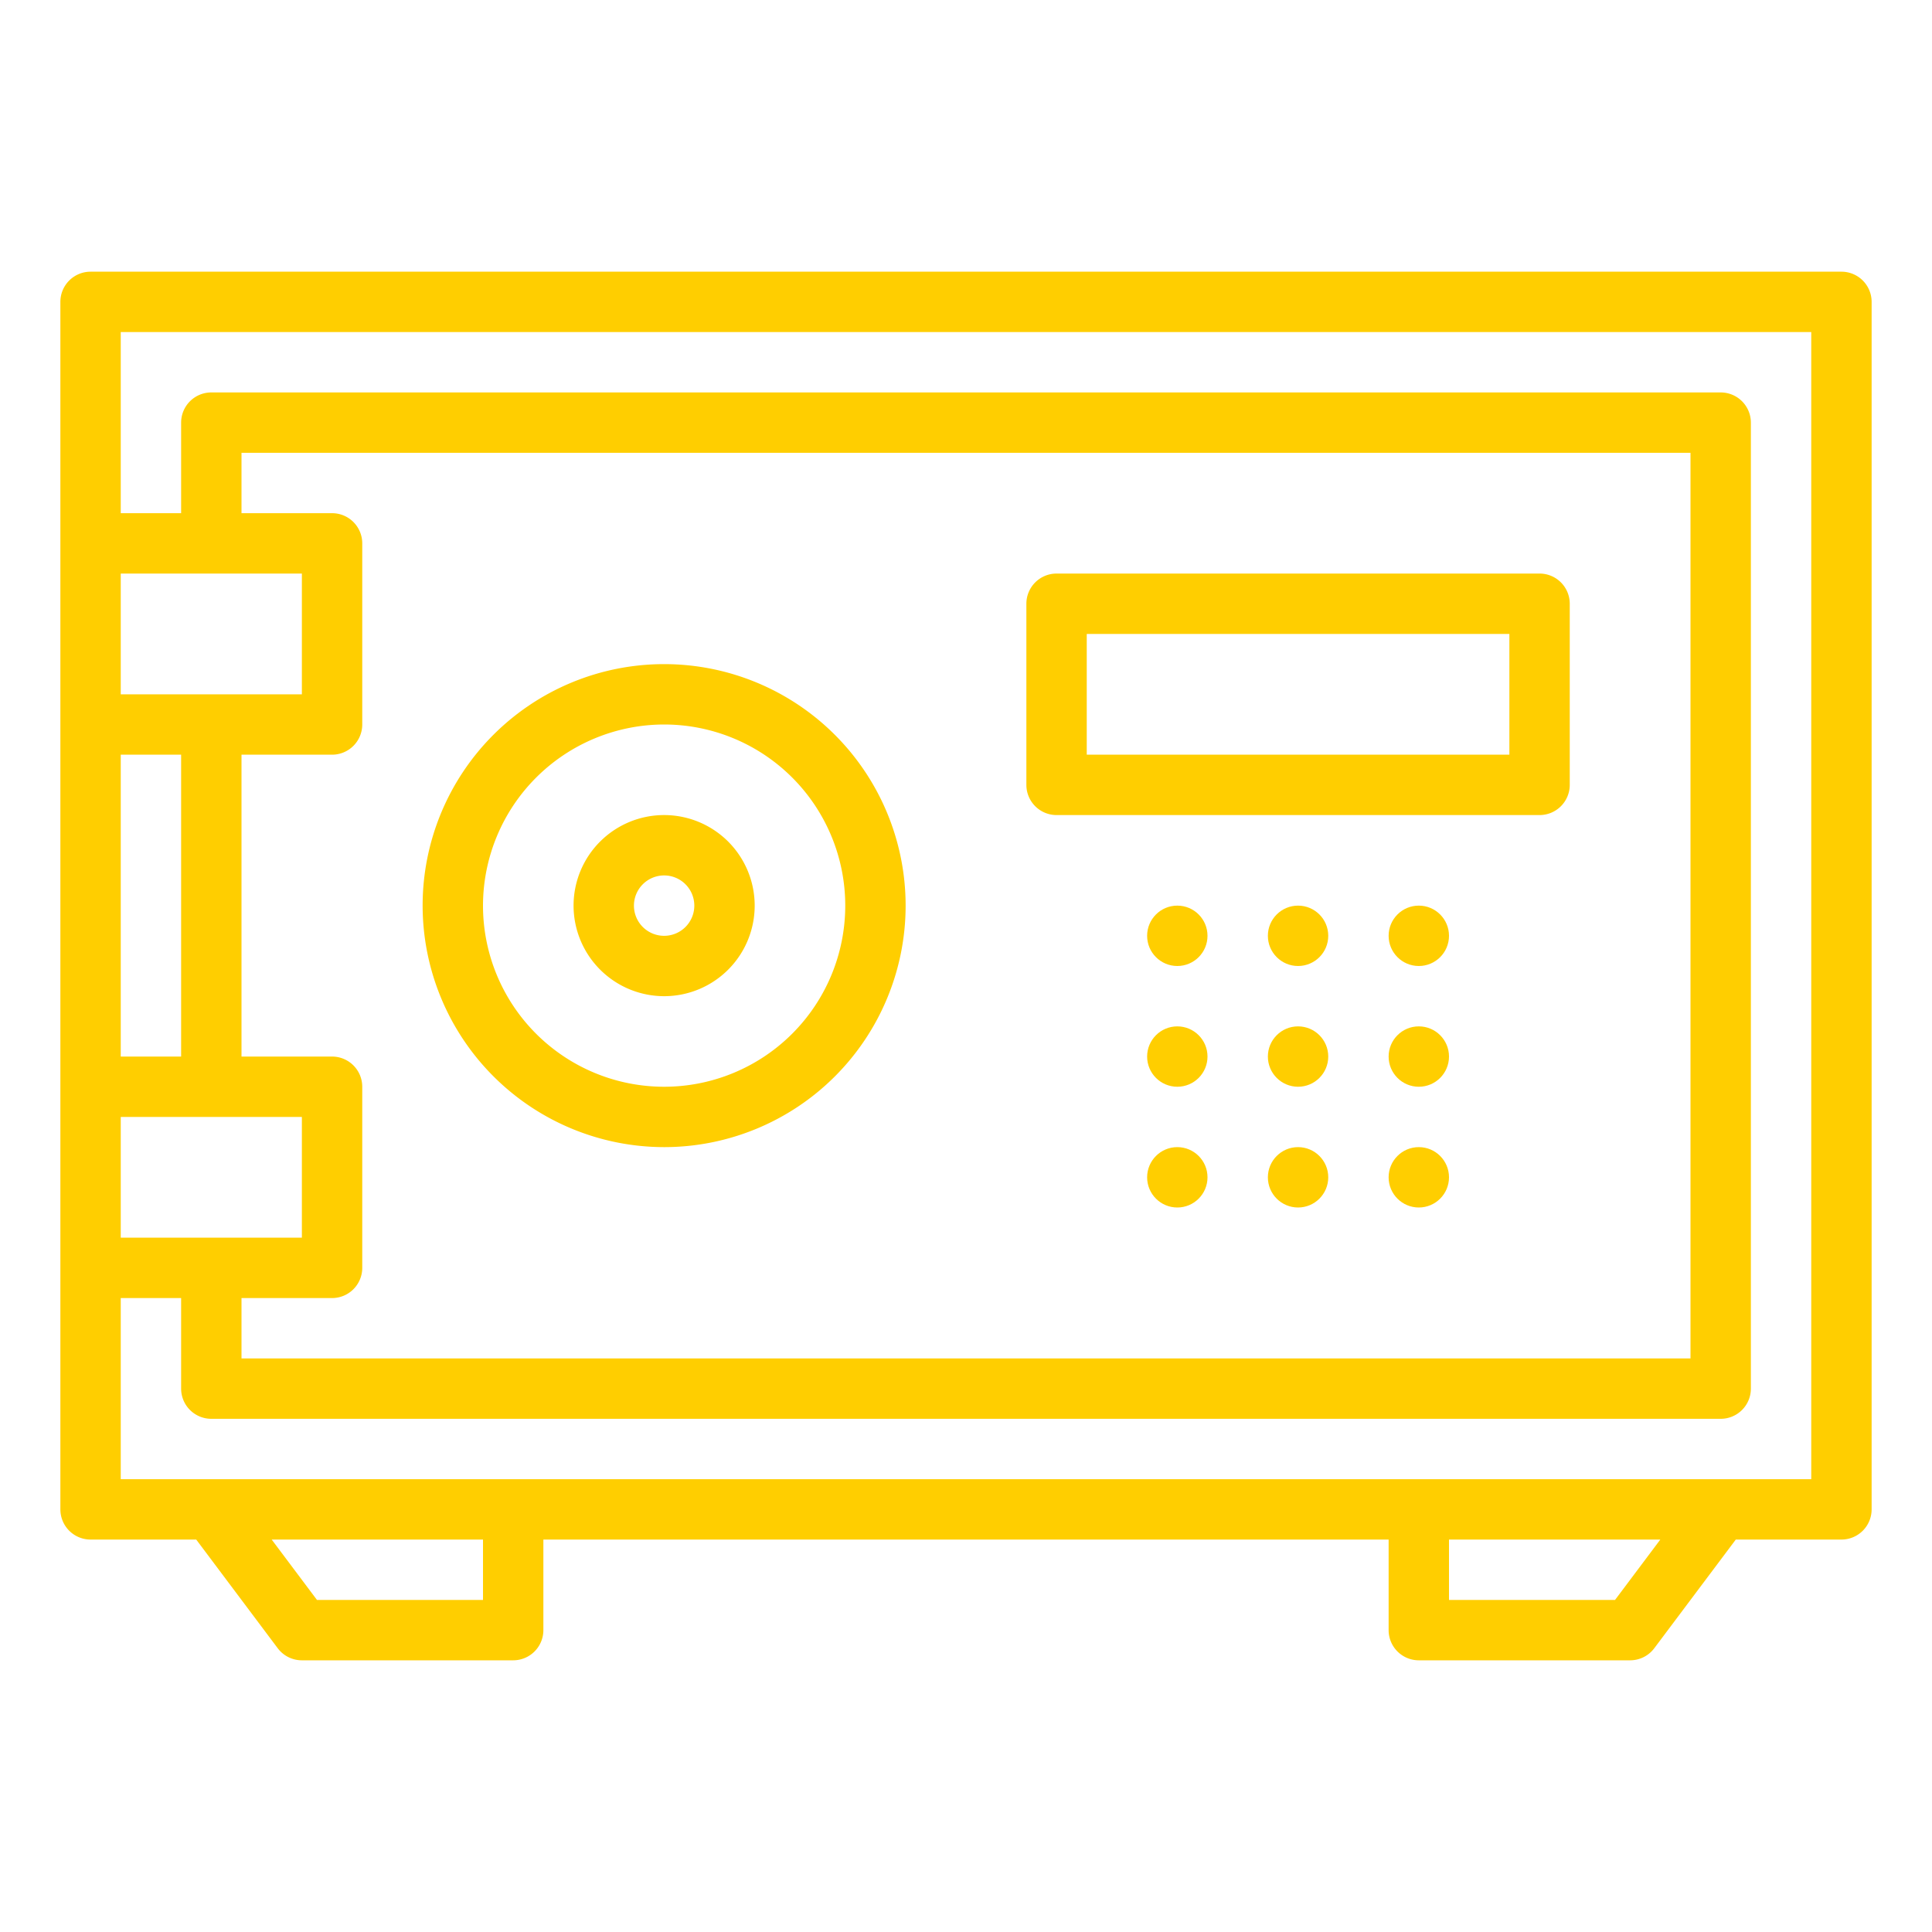
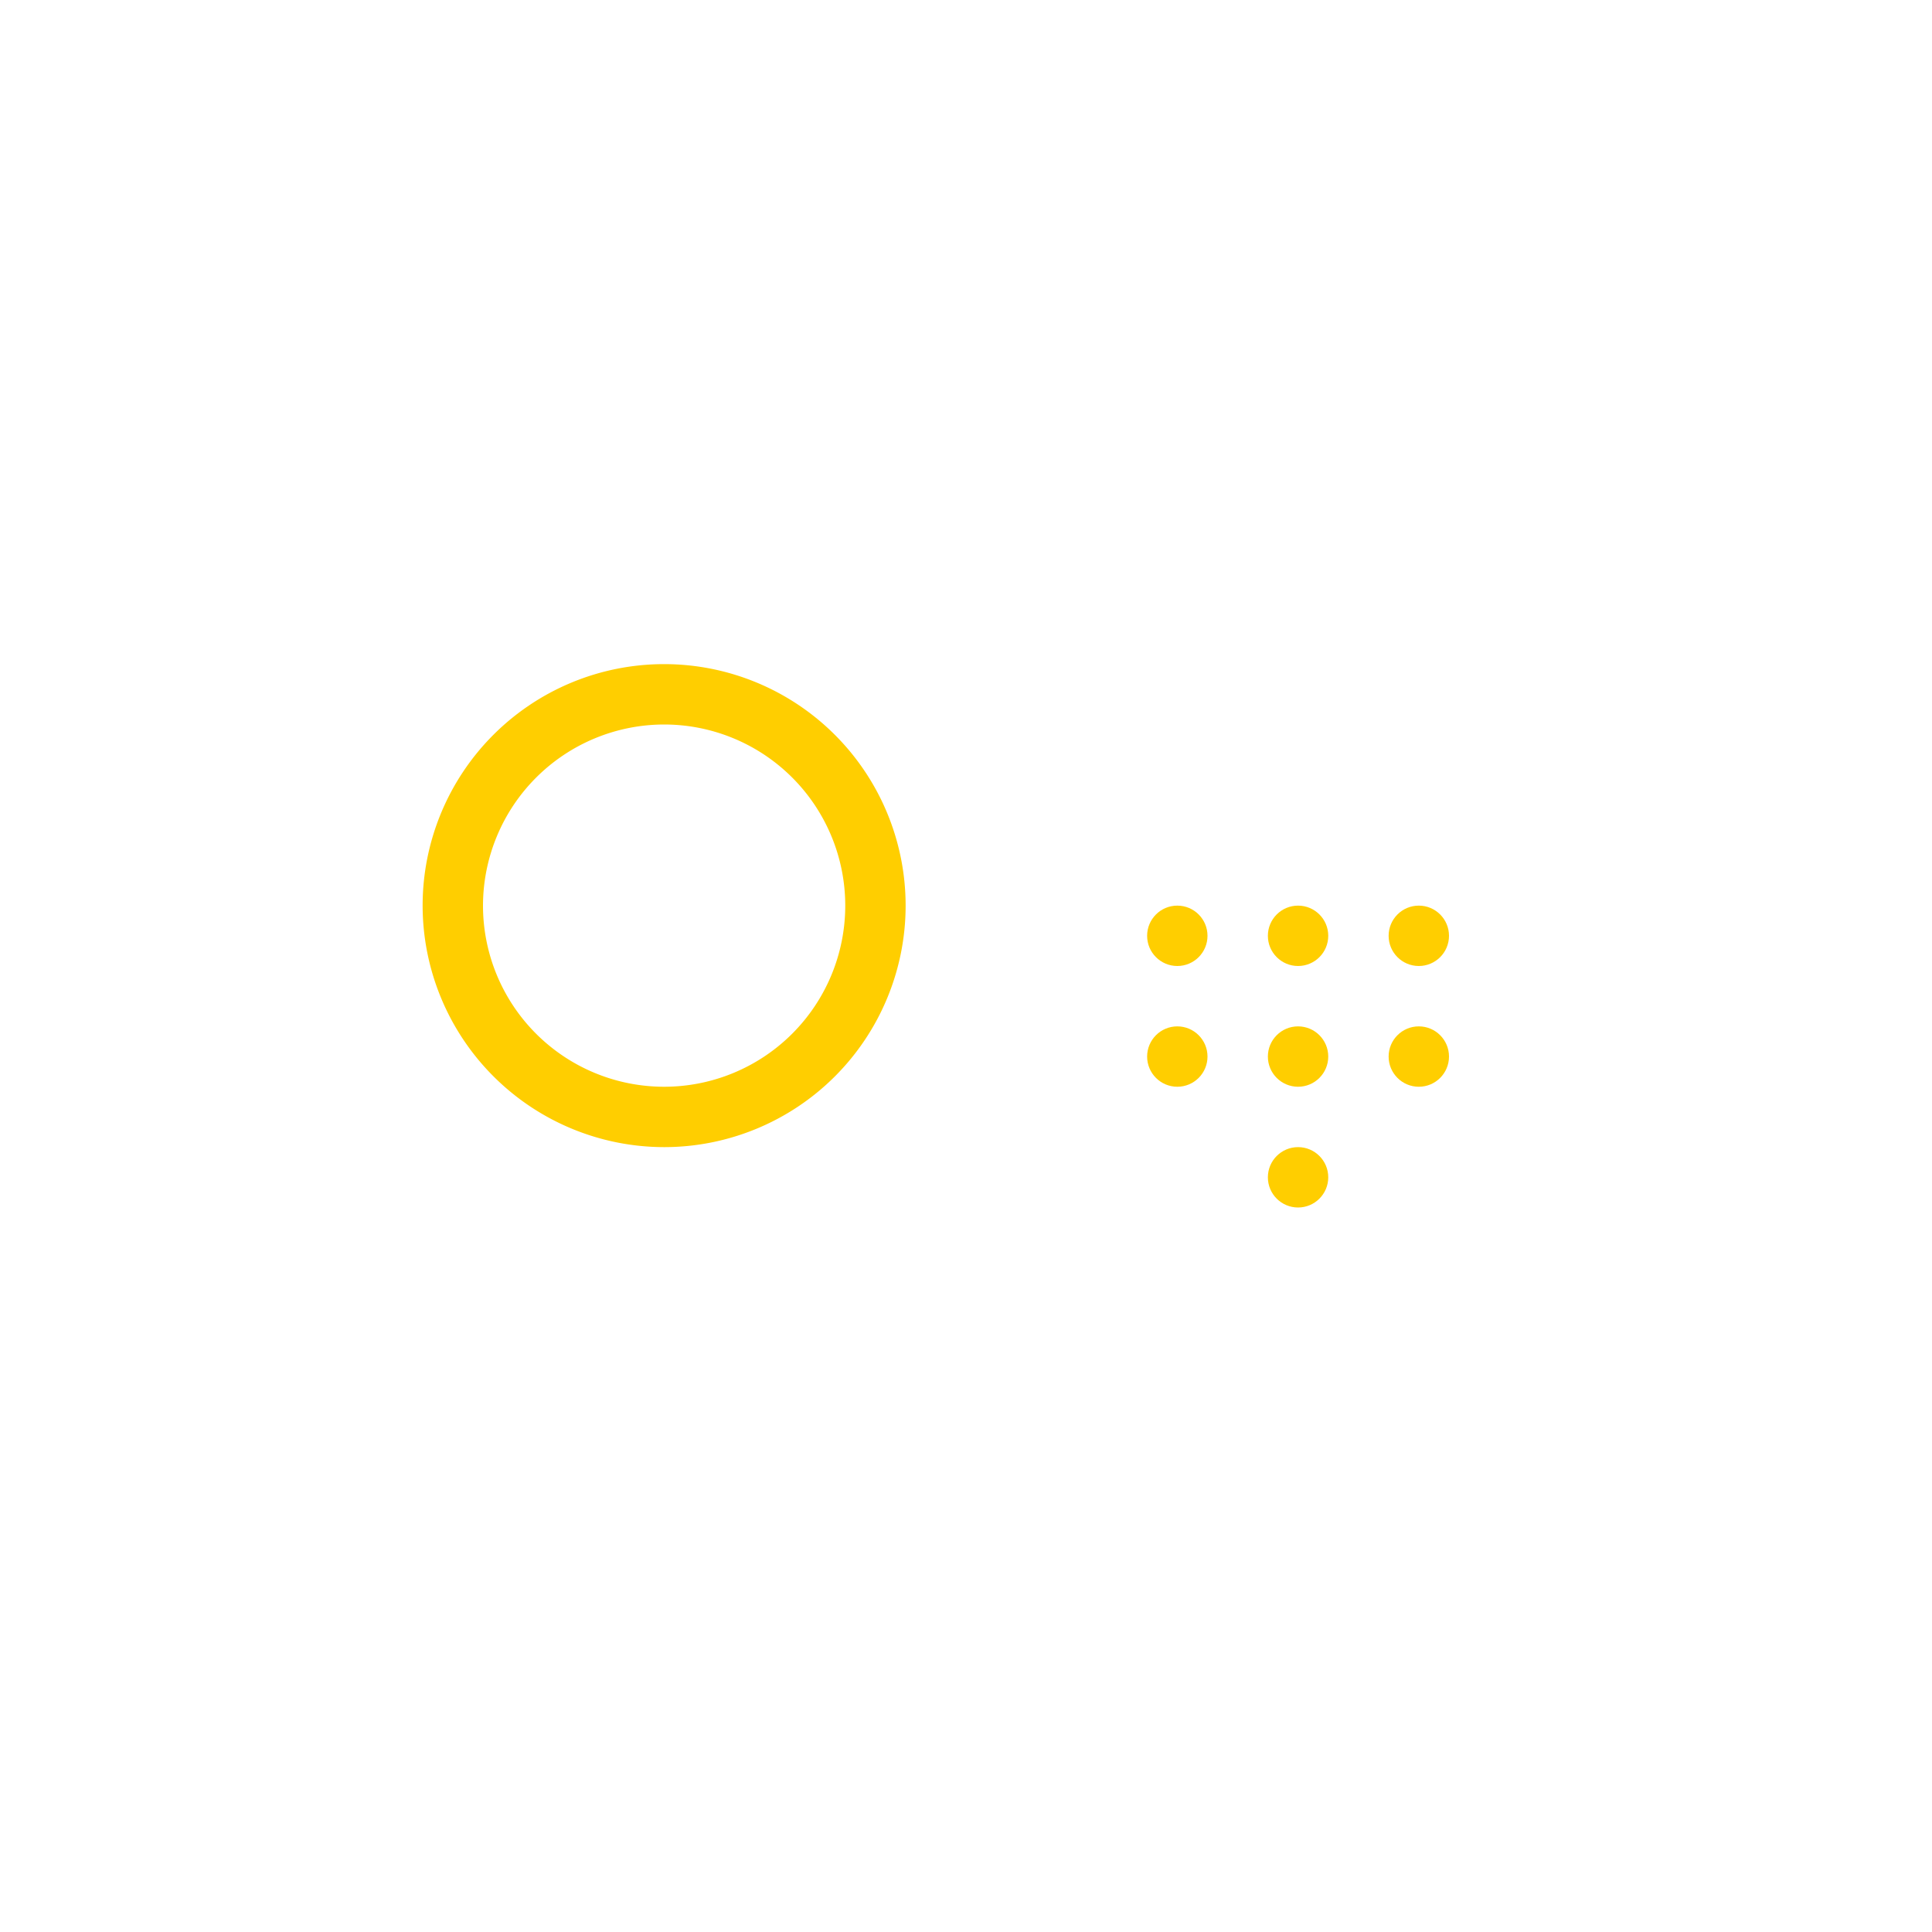
<svg xmlns="http://www.w3.org/2000/svg" id="Outline" height="512px" viewBox="0 0 512 512" width="512px">
  <g>
-     <path d="m24 408h28l21.6 28.8a8 8 0 0 0 6.4 3.2h56a8 8 0 0 0 8-8v-24h224v24a8 8 0 0 0 8 8h56a8 8 0 0 0 6.4-3.2l21.6-28.8h28a8 8 0 0 0 8-8v-320a8 8 0 0 0 -8-8h-464a8 8 0 0 0 -8 8v320a8 8 0 0 0 8 8zm104 16h-44l-12-16h56zm300 0h-44v-16h56zm-396-272h48v32h-48zm56 128h-24v-80h24a8 8 0 0 0 8-8v-48a8 8 0 0 0 -8-8h-24v-16h384v240h-384v-16h24a8 8 0 0 0 8-8v-48a8 8 0 0 0 -8-8zm-56-80h16v80h-16zm0 96h48v32h-48zm0 48h16v24a8 8 0 0 0 8 8h400a8 8 0 0 0 8-8v-256a8 8 0 0 0 -8-8h-400a8 8 0 0 0 -8 8v24h-16v-48h448v304h-448z" data-original="#000000" class="active-path" data-old_color="#000000" fill="#FFCE00" />
    <path d="m176 304a64 64 0 1 0 -64-64 64.072 64.072 0 0 0 64 64zm0-112a48 48 0 1 1 -48 48 48.054 48.054 0 0 1 48-48z" data-original="#000000" class="active-path" data-old_color="#000000" fill="#FFCE00" />
-     <path d="m176 264a24 24 0 1 0 -24-24 24.027 24.027 0 0 0 24 24zm0-32a8 8 0 1 1 -8 8 8.009 8.009 0 0 1 8-8z" data-original="#000000" class="active-path" data-old_color="#000000" fill="#FFCE00" />
    <circle cx="312" cy="248" r="8" data-original="#000000" class="active-path" data-old_color="#000000" fill="#FFCE00" />
    <circle cx="344" cy="248" r="8" data-original="#000000" class="active-path" data-old_color="#000000" fill="#FFCE00" />
    <circle cx="376" cy="248" r="8" data-original="#000000" class="active-path" data-old_color="#000000" fill="#FFCE00" />
    <circle cx="312" cy="280" r="8" data-original="#000000" class="active-path" data-old_color="#000000" fill="#FFCE00" />
    <circle cx="344" cy="280" r="8" data-original="#000000" class="active-path" data-old_color="#000000" fill="#FFCE00" />
    <circle cx="376" cy="280" r="8" data-original="#000000" class="active-path" data-old_color="#000000" fill="#FFCE00" />
-     <circle cx="312" cy="312" r="8" data-original="#000000" class="active-path" data-old_color="#000000" fill="#FFCE00" />
    <circle cx="344" cy="312" r="8" data-original="#000000" class="active-path" data-old_color="#000000" fill="#FFCE00" />
-     <circle cx="376" cy="312" r="8" data-original="#000000" class="active-path" data-old_color="#000000" fill="#FFCE00" />
-     <path d="m280 216h128a8 8 0 0 0 8-8v-48a8 8 0 0 0 -8-8h-128a8 8 0 0 0 -8 8v48a8 8 0 0 0 8 8zm8-48h112v32h-112z" data-original="#000000" class="active-path" data-old_color="#000000" fill="#FFCE00" />
  </g>
</svg>